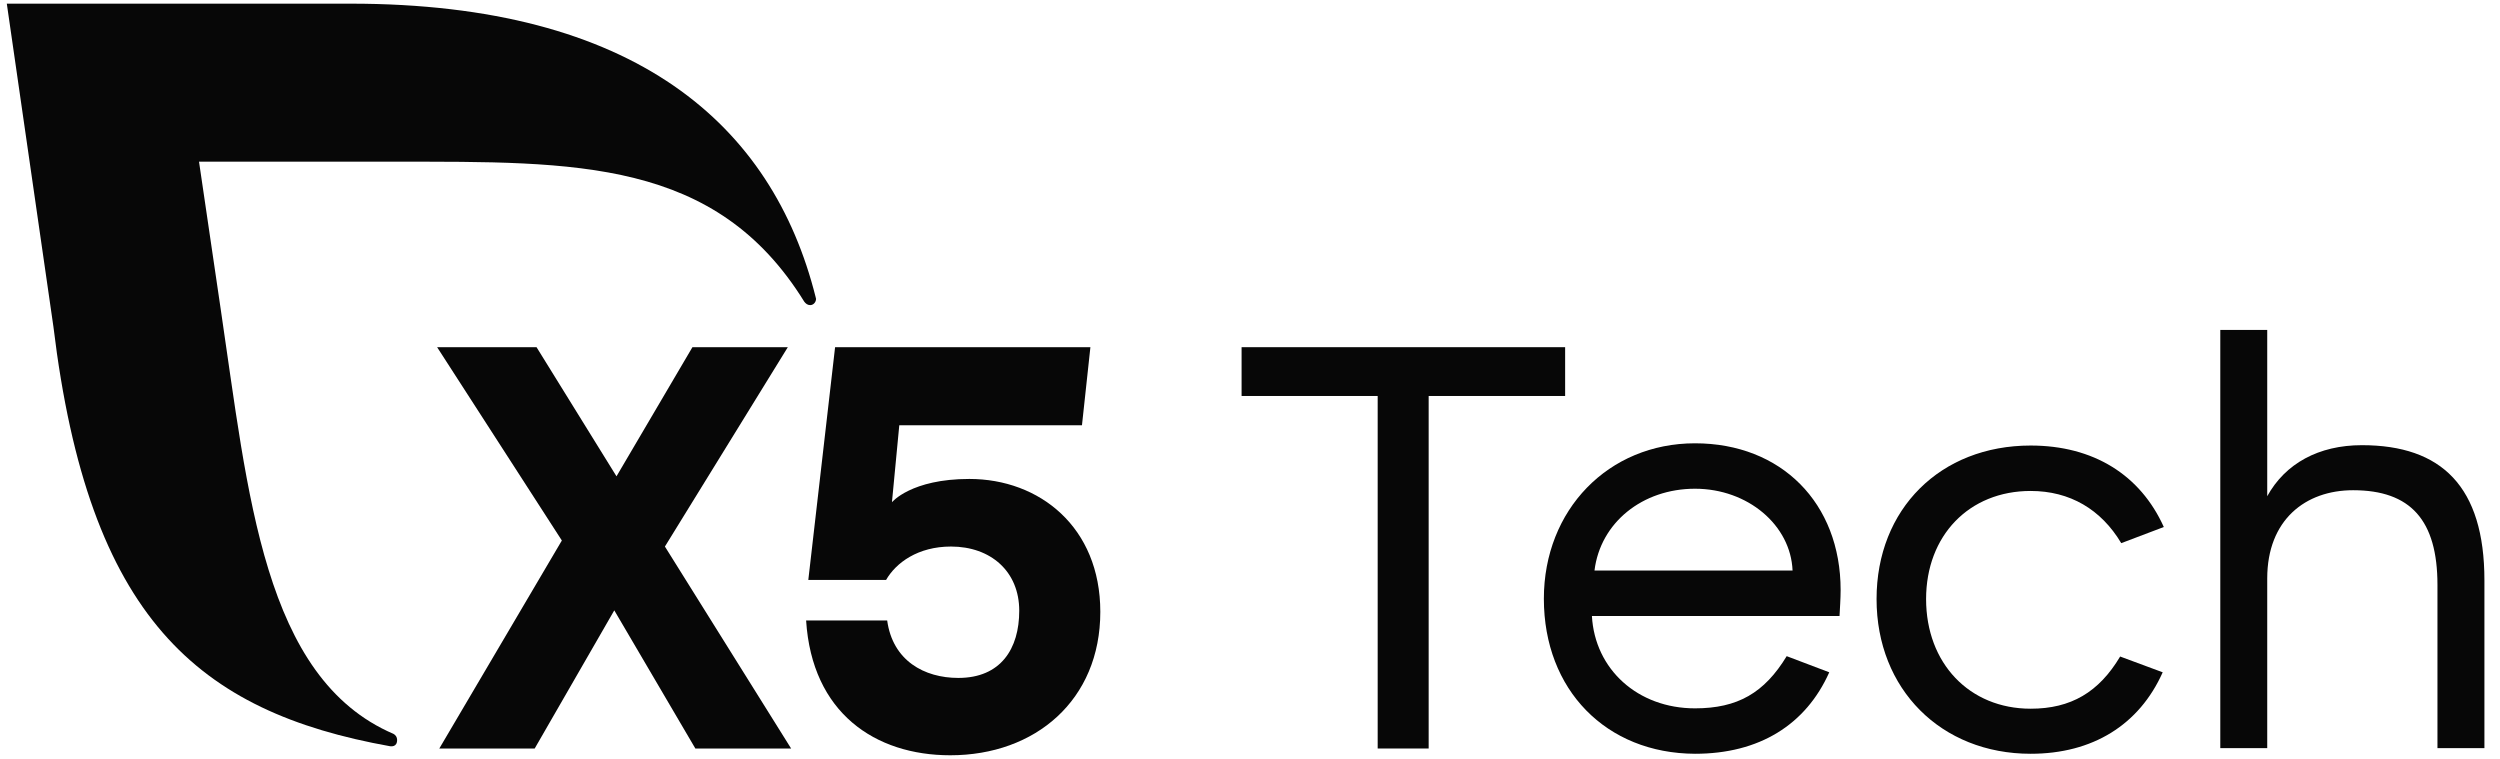
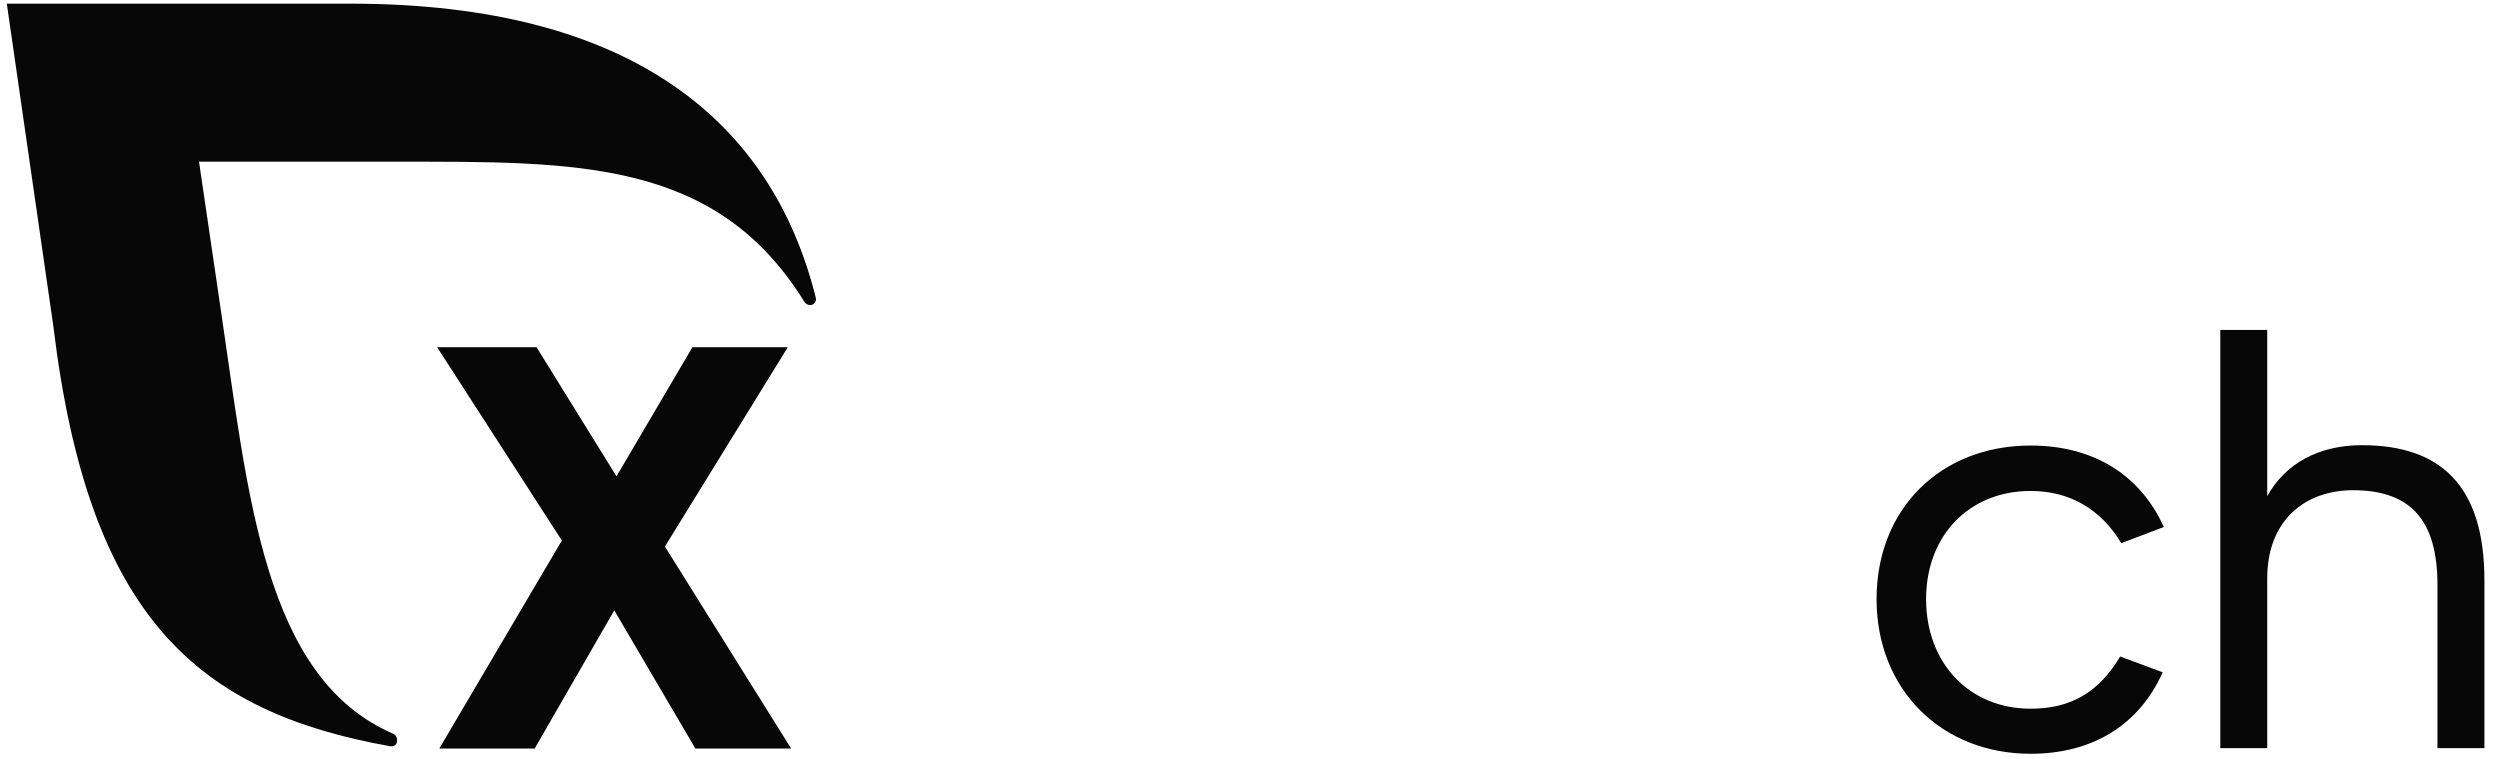
<svg xmlns="http://www.w3.org/2000/svg" width="112" height="34" viewBox="0 0 112 34" fill="none">
-   <path d="M55.623 15.554H70.118V17.74H64.004V33.533H61.72V17.74H55.623V15.554Z" fill="#070707" />
-   <path d="M69.165 26.823C69.165 22.837 72.057 19.86 75.936 19.86C79.798 19.86 82.46 22.534 82.46 26.436C82.46 26.823 82.427 27.26 82.411 27.597H71.318C71.449 29.985 73.372 31.734 75.936 31.734C77.842 31.734 79.042 31.045 80.044 29.396L81.951 30.119C80.899 32.474 78.812 33.769 75.936 33.769C71.959 33.752 69.165 30.91 69.165 26.823ZM71.433 25.561H80.307C80.225 23.526 78.302 21.895 75.936 21.895C73.586 21.895 71.696 23.409 71.433 25.561Z" fill="#070707" />
  <path d="M96.889 30.119C95.837 32.474 93.75 33.769 90.973 33.769C86.963 33.769 84.07 30.876 84.07 26.839C84.07 22.802 86.93 19.96 90.973 19.96C93.783 19.96 95.886 21.272 96.939 23.61L95.032 24.333C94.128 22.819 92.731 21.995 90.973 21.995C88.212 21.995 86.289 23.997 86.289 26.839C86.289 29.715 88.228 31.75 90.973 31.75C92.781 31.75 94.03 31.01 94.983 29.412L96.889 30.119Z" fill="#070707" />
  <path d="M99.469 14.78H101.572V22.231C102.378 20.768 103.874 19.944 105.813 19.944C109.379 19.944 111.302 21.794 111.302 25.999V33.517H109.198V26.201C109.198 23.308 107.999 21.962 105.418 21.962C103.282 21.962 101.572 23.291 101.572 25.915V33.517H99.469V14.78Z" fill="#070707" />
  <path d="M31.152 33.533L27.52 27.344L23.954 33.533H19.681L25.171 24.215L19.583 15.554H24.037L27.619 21.339L31.021 15.554H35.294L29.788 24.485L35.442 33.533H31.152Z" fill="#070707" />
-   <path d="M49.294 27.411C49.294 31.364 46.385 33.836 42.572 33.836C39.203 33.836 36.377 31.936 36.114 27.798H39.746C39.992 29.598 41.406 30.371 42.934 30.371C44.84 30.371 45.662 29.059 45.662 27.361C45.662 25.595 44.38 24.485 42.605 24.485C41.126 24.485 40.14 25.208 39.696 25.982H36.212L37.412 15.554H48.85L48.472 19.052H40.288L39.959 22.5C39.959 22.5 40.814 21.457 43.427 21.457C46.566 21.457 49.294 23.61 49.294 27.411Z" fill="#070707" />
  <path d="M36.542 13.316C34.603 5.579 28.456 0.164 15.704 0.164H0.305L2.392 14.628C3.97 27.68 8.851 31.885 17.479 33.432C17.511 33.432 17.791 33.483 17.791 33.146C17.791 33.028 17.725 32.928 17.627 32.877C11.792 30.371 11.118 22.113 9.886 13.838L8.916 7.244H17.709C25.811 7.244 32.072 7.11 36.033 13.518C36.098 13.602 36.181 13.669 36.295 13.669C36.444 13.669 36.559 13.535 36.559 13.383C36.559 13.367 36.542 13.35 36.542 13.316Z" fill="#070707" />
</svg>